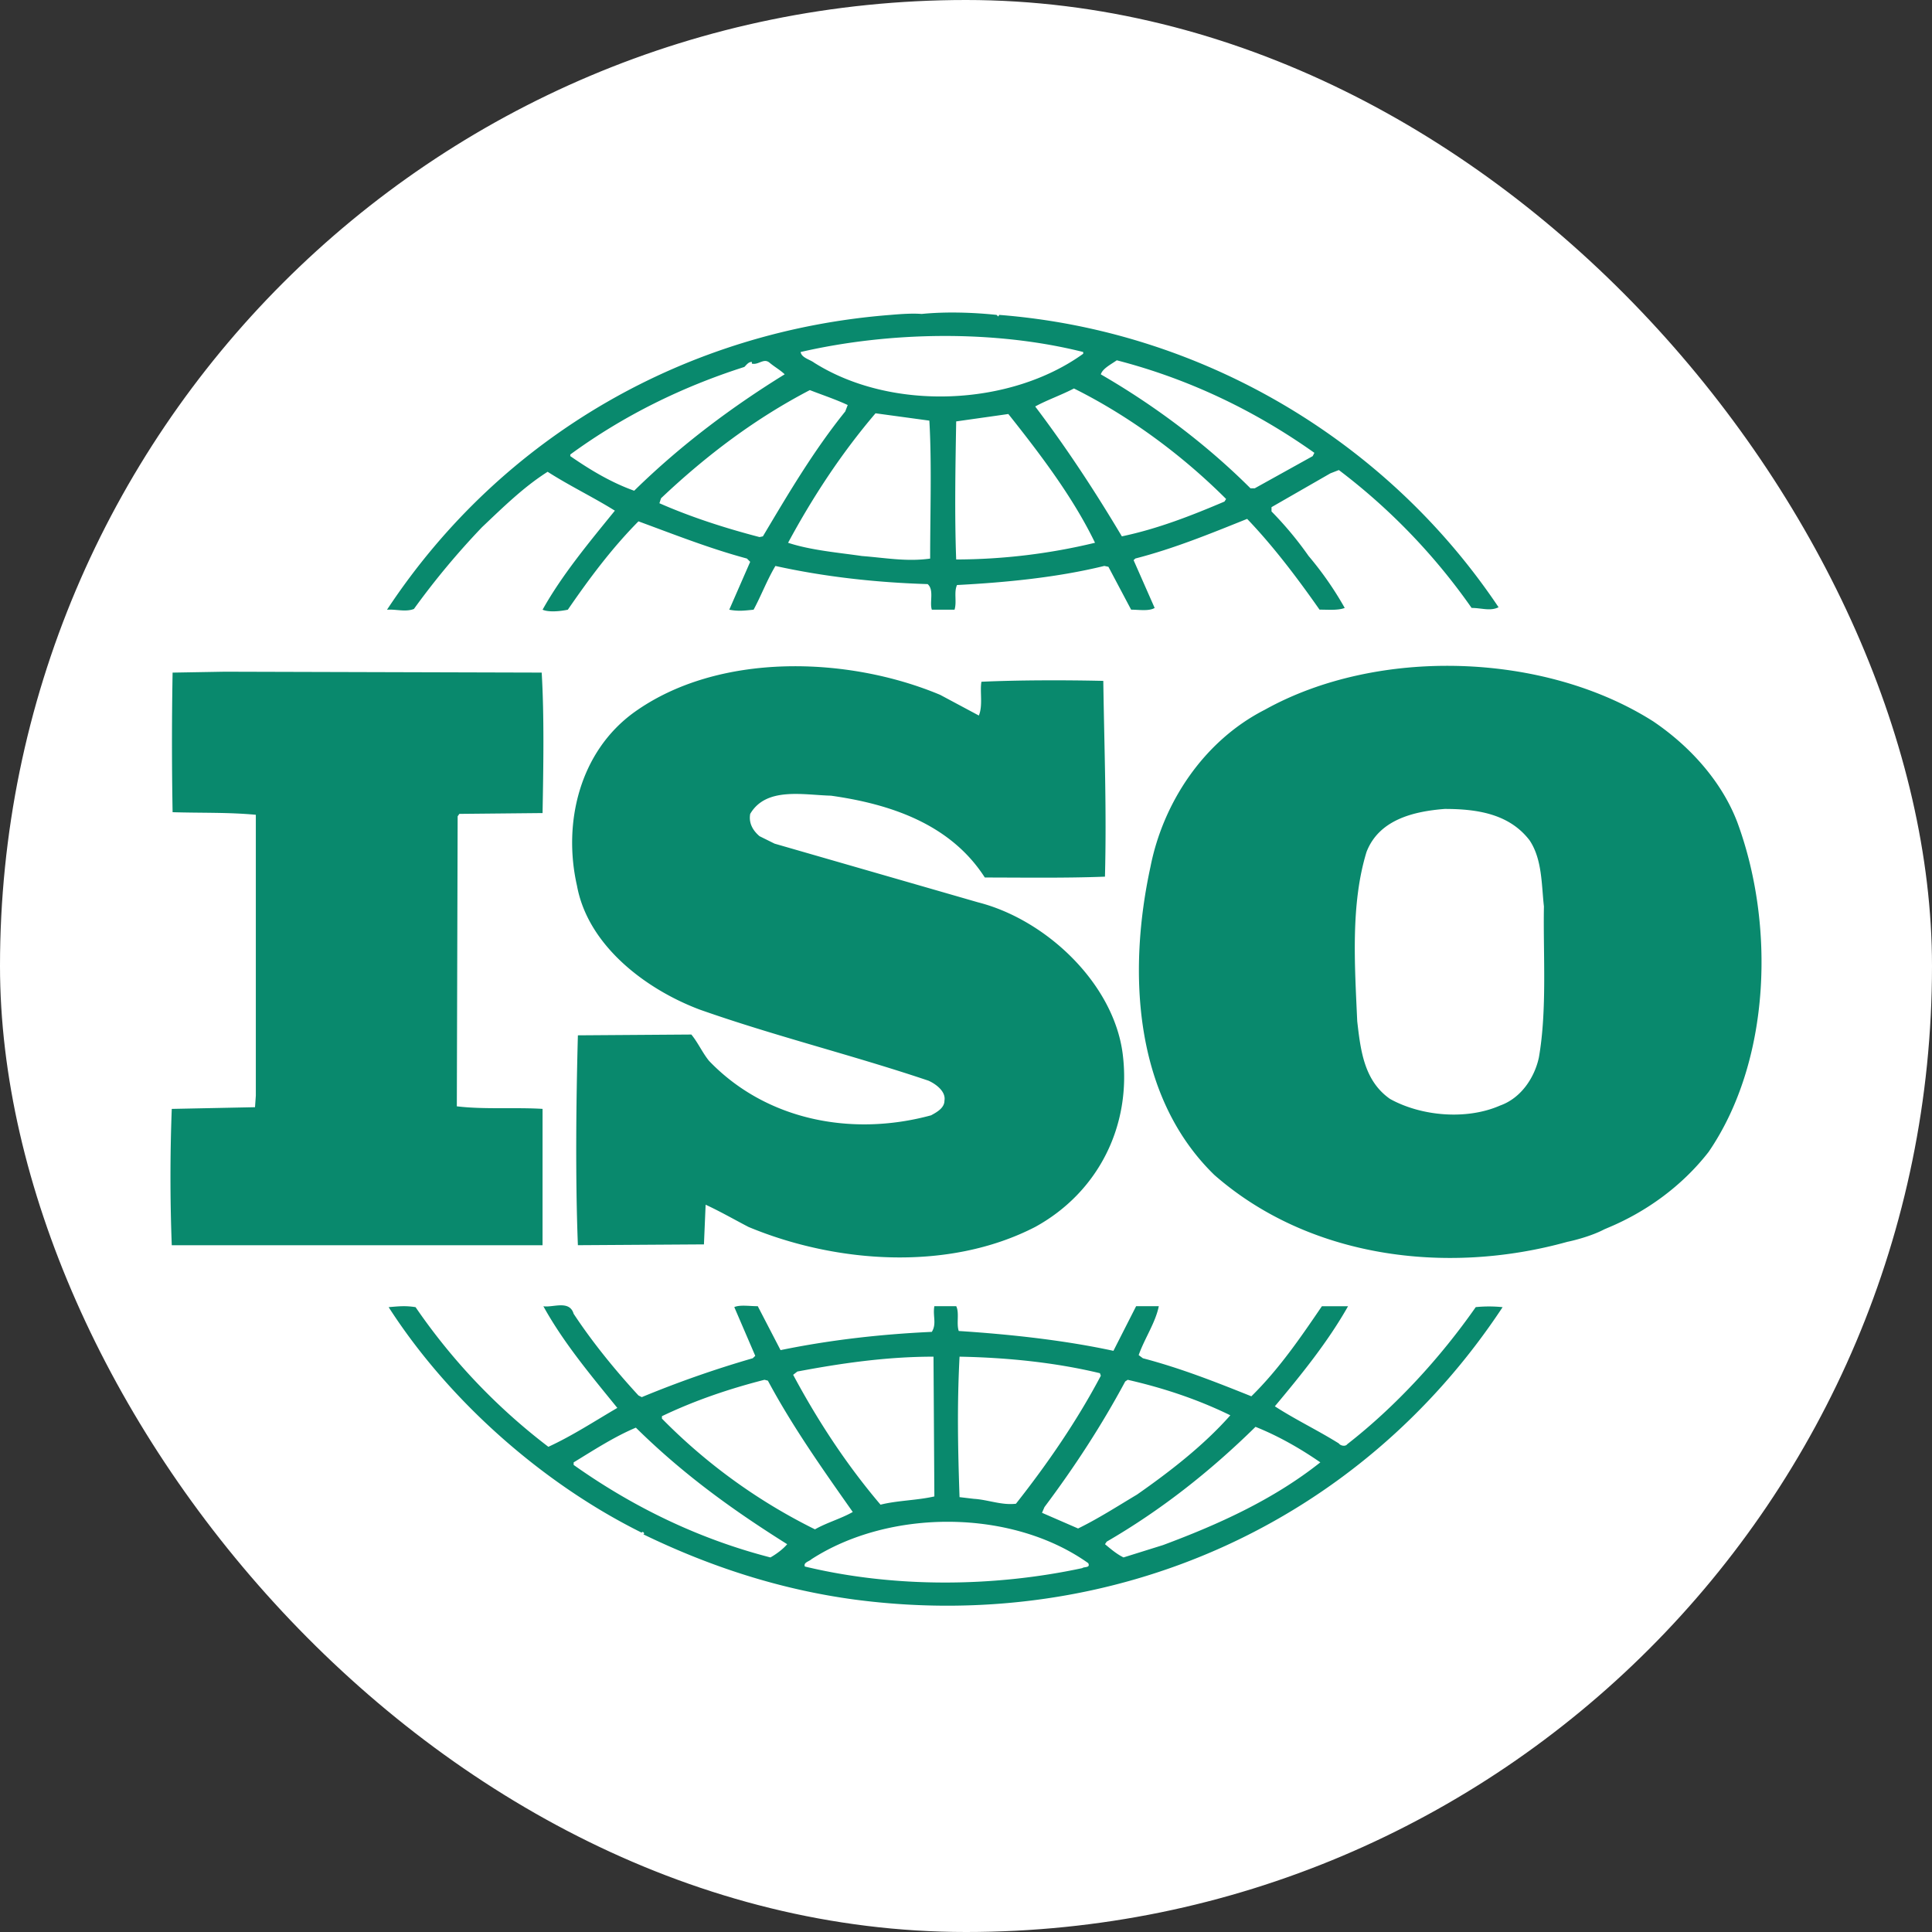
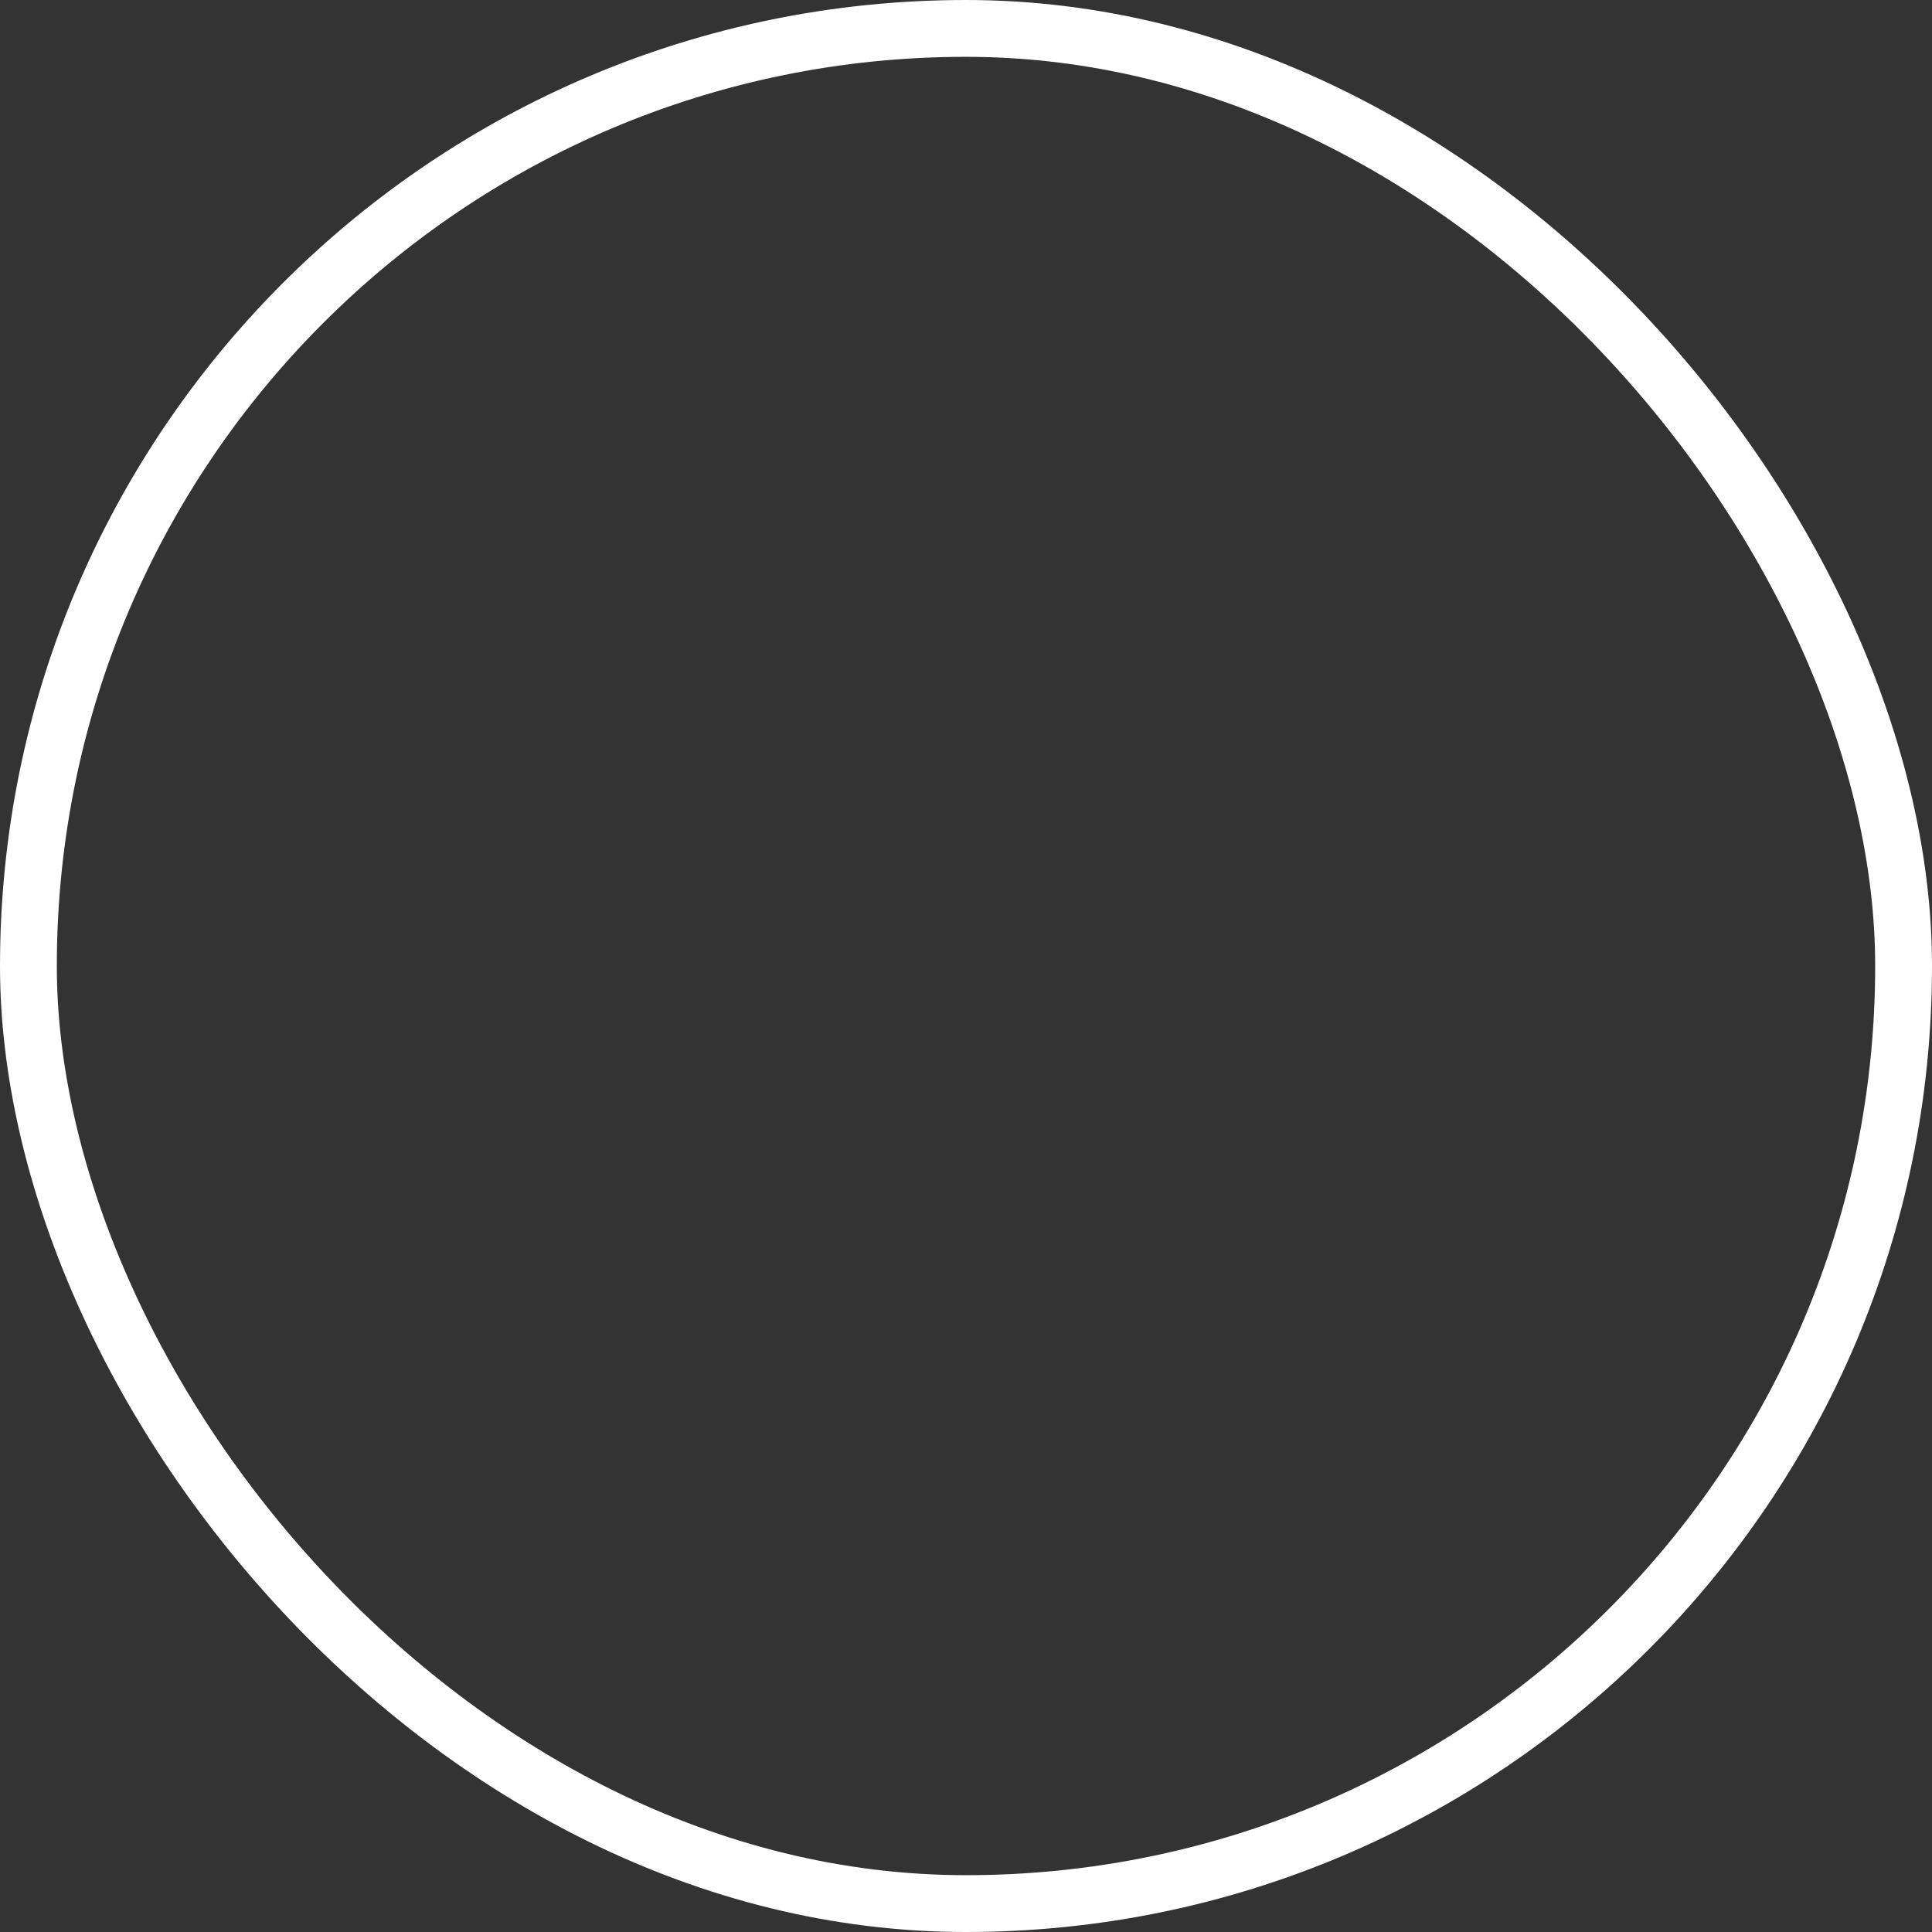
<svg xmlns="http://www.w3.org/2000/svg" width="204" height="204" fill="none" viewBox="0 0 204 204">
  <rect x="0" y="0" width="204" height="204" fill="#333333" stroke="none" />
-   <rect width="198" height="198" x="3" y="3" fill="#fff" rx="99" />
  <rect width="198" height="198" x="3" y="3" stroke="#fff" stroke-width="6" rx="99" />
-   <path fill="#09896d" d="M183.441 86.816c-1.599-4.198-4.883-7.946-8.88-10.648-11.538-7.327-29.122-7.848-41.011-1.225-6.484 3.306-10.746 9.848-12.072 16.585-2.406 11.068-1.784 24.237 6.743 32.533 9.943 8.717 24.415 10.643 37.283 7.062.612-.118 2.549-.605 3.886-1.314l.376-.162c3.997-1.661 7.808-4.365 10.654-8.027 6.568-9.603 7.018-23.99 3.021-34.804m-20.952 24.855c-.454 2.099-1.866 4.273-4.092 5.062-3.545 1.559-8.34 1.127-11.624-.697-2.754-1.926-3.109-5.15-3.463-8.201-.269-6.014-.703-12.382.982-17.88 1.32-3.406 4.962-4.282 8.256-4.539 3.459 0 6.827.528 8.963 3.318 1.331 2.001 1.249 4.62 1.512 6.978-.094 4.968.352 10.895-.534 15.959m-105.2 5.416c-2.932-.179-6.215.078-9.053-.27l.087-30.624.18-.255 8.786-.086c.091-4.97.179-10.302-.092-14.832l-33.462-.094-5.51.096a413 413 0 0 0 0 14.738c3.021.094 5.857 0 8.788.273v29.658l-.086 1.219-8.79.179a189 189 0 0 0 0 14.394h39.15zm98.535 20.932c-3.724 5.327-8.43 10.473-13.568 14.476-.187.273-.718.169-.888-.082-2.226-1.392-4.622-2.531-6.757-3.921 2.844-3.399 5.598-6.801 7.729-10.566h-2.762c-2.206 3.24-4.521 6.639-7.448 9.509-3.909-1.568-7.458-2.962-11.453-4.017l-.444-.333c.622-1.762 1.773-3.417 2.125-5.163h-2.395l-2.396 4.713c-5.232-1.133-11.005-1.75-16.332-2.095-.269-.782.084-1.917-.269-2.618h-2.308c-.183 1.049.267 1.84-.267 2.71-5.504.253-10.829.87-15.973 1.928l-2.405-4.638c-.879 0-1.866-.168-2.48.093l2.215 5.148-.265.255a112 112 0 0 0-11.718 4.106l-.352-.179c-2.491-2.704-4.889-5.658-6.844-8.625-.44-1.491-2.217-.619-3.195-.794 2.123 3.843 4.973 7.24 7.809 10.735-2.396 1.4-4.784 2.962-7.281 4.107a64 64 0 0 1-14.022-14.745c-1.067-.171-1.77-.093-2.843 0 6.392 9.945 16.337 18.666 26.725 23.814 0 0 0-.078.095-.078.076 0 .253.161.076.253 7.017 3.403 14.48 5.845 22.373 6.896 27.257 3.573 53.271-8.023 68.354-30.885a14 14 0 0 0-2.836-.004m-37.011 7.85.261-.175c3.828.872 7.46 2.095 10.836 3.748-2.844 3.22-6.484 6.018-9.854 8.372-2.039 1.217-4.088 2.539-6.221 3.579l-3.81-1.657.261-.604c3.202-4.271 6.044-8.639 8.527-13.263m-17.494-2.618c5.064.095 10.126.617 14.824 1.746l.094.265c-2.482 4.706-5.596 9.252-8.964 13.518-1.517.179-2.931-.424-4.439-.518l-1.517-.179c-.173-5.148-.267-9.684.002-14.832m-17.126 1.569c4.616-.872 9.407-1.569 14.376-1.569l.091 14.758c-1.868.422-3.909.422-5.685.87-3.64-4.285-6.655-8.911-9.226-13.713zm-14.3 4.716c3.47-1.663 7.105-2.892 10.829-3.844l.36.092c2.567 4.799 5.767 9.332 8.962 13.868-1.233.703-2.75 1.123-3.99 1.832a59.8 59.8 0 0 1-16.16-11.693zm11.456 14.915c-7.458-1.925-14.388-5.239-20.778-9.768v-.27c2.13-1.297 4.27-2.697 6.57-3.667 5.063 4.987 10.297 8.739 15.978 12.307-.442.524-1.15 1.05-1.77 1.398m32.932 1.127c-9.407 2.02-19.888 2.097-29.294-.167-.179-.434.444-.528.71-.782 8.256-5.327 21.122-5.327 29.209.424.263.525-.446.358-.625.525m8.525-2.433-4.172 1.304c-.713-.348-1.33-.872-1.957-1.398l.179-.266c5.683-3.302 10.829-7.327 15.714-12.124 2.398.958 4.708 2.274 6.845 3.75-4.977 3.945-10.75 6.549-16.609 8.734M43.707 64.299a82 82 0 0 1 7.19-8.633c2.3-2.18 4.438-4.273 6.927-5.85 2.31 1.481 4.881 2.716 7.1 4.106-2.75 3.385-5.592 6.802-7.633 10.457.617.272 1.776.187 2.666 0 2.217-3.223 4.606-6.449 7.458-9.33 3.808 1.4 7.541 2.877 11.453 3.929l.344.346-2.21 5.055c.98.187 1.6.095 2.57 0 .797-1.474 1.415-3.127 2.303-4.619 5.156 1.14 10.572 1.747 16.076 1.916.705.62.176 1.922.443 2.703h2.395c.261-.857-.089-1.829.261-2.605 5.154-.271 10.567-.795 15.555-2.017l.432.091 2.398 4.527c.8 0 1.864.187 2.485-.18l-2.224-5.046.185-.175c4.076-1.048 7.9-2.617 11.805-4.184 2.76 2.878 5.327 6.279 7.643 9.583.972 0 1.95.095 2.661-.18a35.4 35.4 0 0 0-3.82-5.492 37 37 0 0 0-3.911-4.698v-.452l6.215-3.57.896-.349a64.9 64.9 0 0 1 14.018 14.561c1.065 0 1.955.367 2.846-.073-11.909-17.782-31.525-29.222-52.731-30.87l-.094.17-.181-.17c-2.394-.256-5.335-.358-7.906-.1-.974-.076-2.125 0-3.282.1-21.302 1.648-40.92 12.559-53.177 31.133.889-.084 1.954.27 2.844-.084m36.847-7.665-.354.076c-3.644-.95-7.2-2.095-10.573-3.573l.172-.524c4.883-4.622 10.03-8.463 15.712-11.422 1.338.523 2.669.956 3.999 1.575l-.261.68c-3.38 4.199-6.036 8.725-8.695 13.188m17.66 2.348c-2.479.348-4.7-.078-7.195-.27-2.385-.351-5.41-.604-7.806-1.4 2.575-4.776 5.598-9.408 9.234-13.672l5.684.775c.263 4.528.083 9.766.083 14.567m2.75.093c-.175-4.638-.083-9.777 0-14.577 1.783-.255 3.726-.525 5.507-.782 3.461 4.355 6.842 8.82 9.152 13.595a63 63 0 0 1-14.659 1.764m28.328-6.115c-3.469 1.475-7.023 2.874-10.835 3.674-2.75-4.624-5.767-9.246-9.151-13.713 1.245-.683 2.763-1.207 4.091-1.902 5.781 2.876 11.367 6.972 16.067 11.668zm-11.371-14.916c7.458 1.924 14.472 5.234 20.864 9.77l-.177.349-6.119 3.397h-.452c-4.698-4.694-10.201-8.794-15.8-12.03.177-.612 1.069-1.052 1.684-1.486m-3.546-.876v.185c-7.729 5.568-20.243 6.094-28.406.946-.458-.349-1.334-.518-1.43-1.13 9.416-2.17 20.506-2.345 29.836-.001M60.218 47.99c5.598-4.096 11.81-7.149 18.38-9.244.27-.273.44-.53.791-.53v.18c.71.17 1.245-.62 1.864-.102.536.452 1.163.797 1.602 1.23-5.5 3.396-10.92 7.417-15.892 12.292-2.398-.856-4.608-2.173-6.747-3.654zm38.088 69.778c-8.344 2.272-17.405.539-23.44-5.752-.706-.872-1.154-1.911-1.867-2.78l-11.98.084c-.19 7.063-.273 15.179 0 22.16l13.31-.085.178-4.19c1.515.697 3.026 1.567 4.532 2.35 9.232 3.843 21.117 4.715 30.263 0 6.664-3.655 10.216-10.718 9.237-18.323-.972-7.406-8.078-14.127-15.263-15.954L81.787 89.08l-1.59-.788c-.71-.606-1.156-1.386-.983-2.354 1.687-2.872 5.598-2 8.527-1.922 6.214.874 12.604 2.967 16.246 8.64 3.902 0 8.428.076 12.686-.09.181-7.152-.07-13.429-.176-20.672-3.994-.091-8.879-.091-12.868.092-.179 1.037.171 2.515-.273 3.566l-4.08-2.182c-9.77-4.099-23.443-4.527-32.317 1.842-5.773 4.18-7.544 11.69-6.034 18.317 1.149 6.271 7.185 10.899 12.958 13.074 7.9 2.788 16.153 4.807 24.156 7.507.793.355 1.856 1.145 1.685 2.103.004.775-.8 1.223-1.418 1.556" />
</svg>